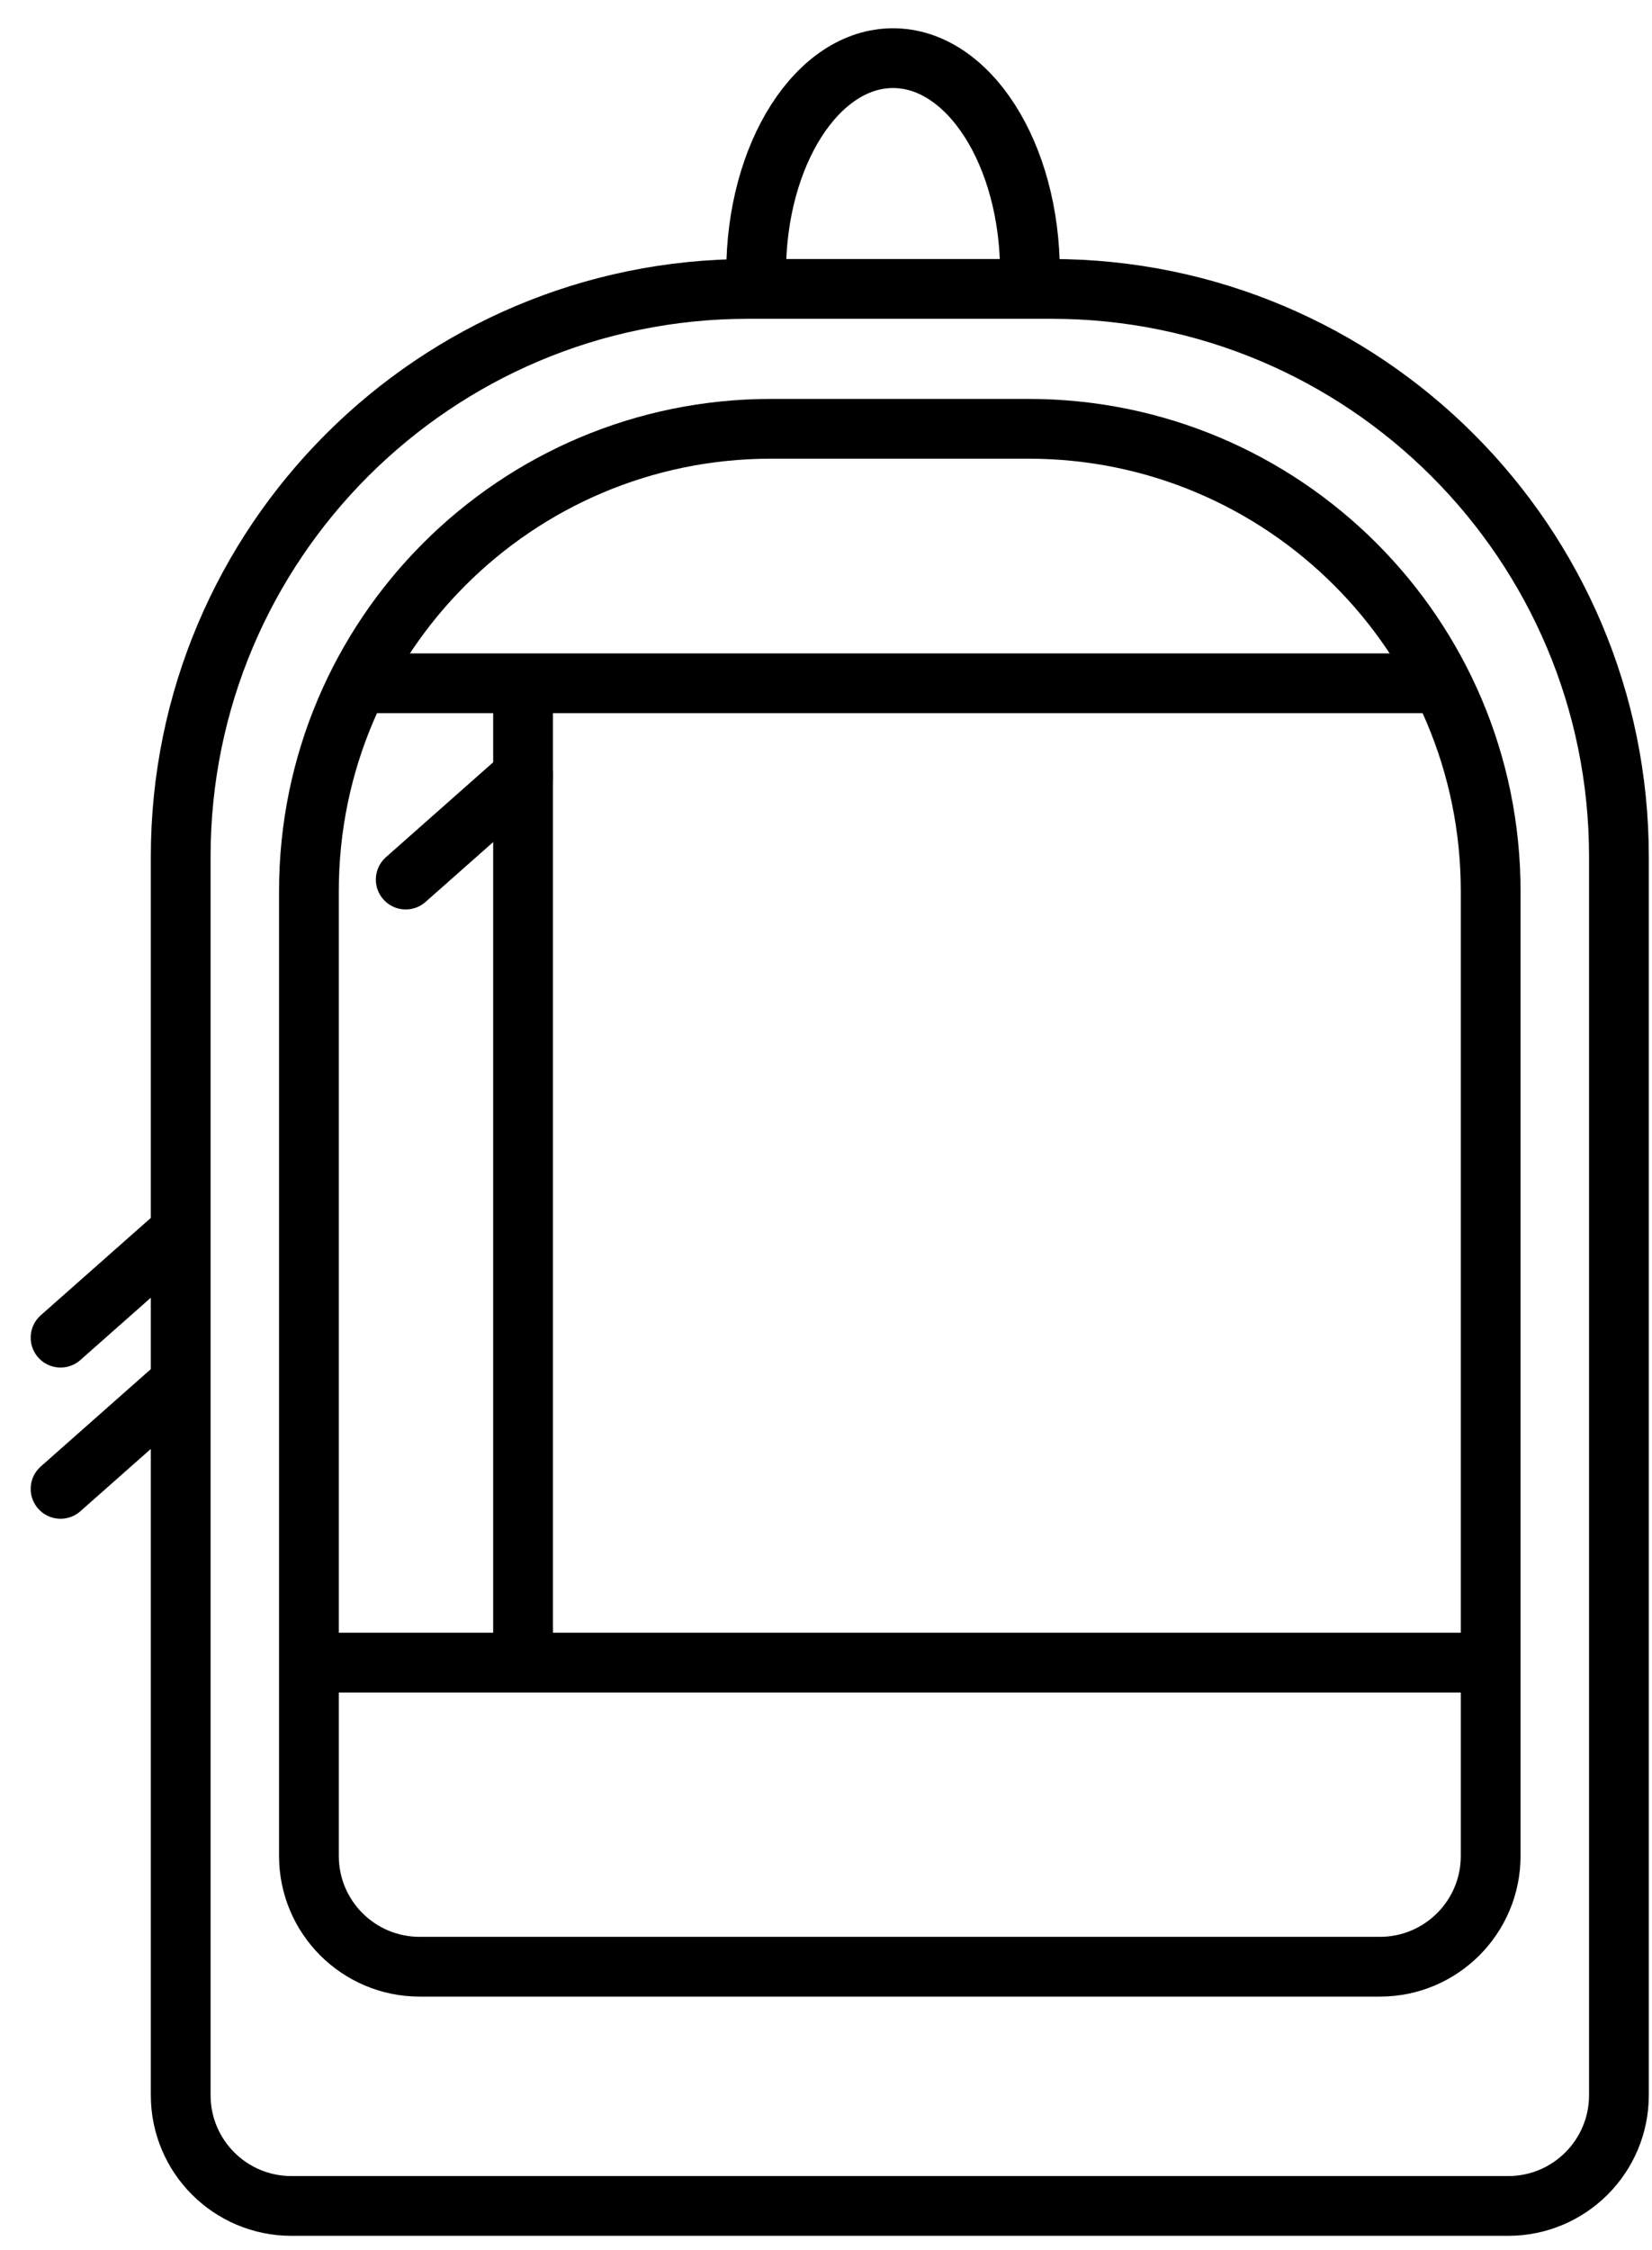
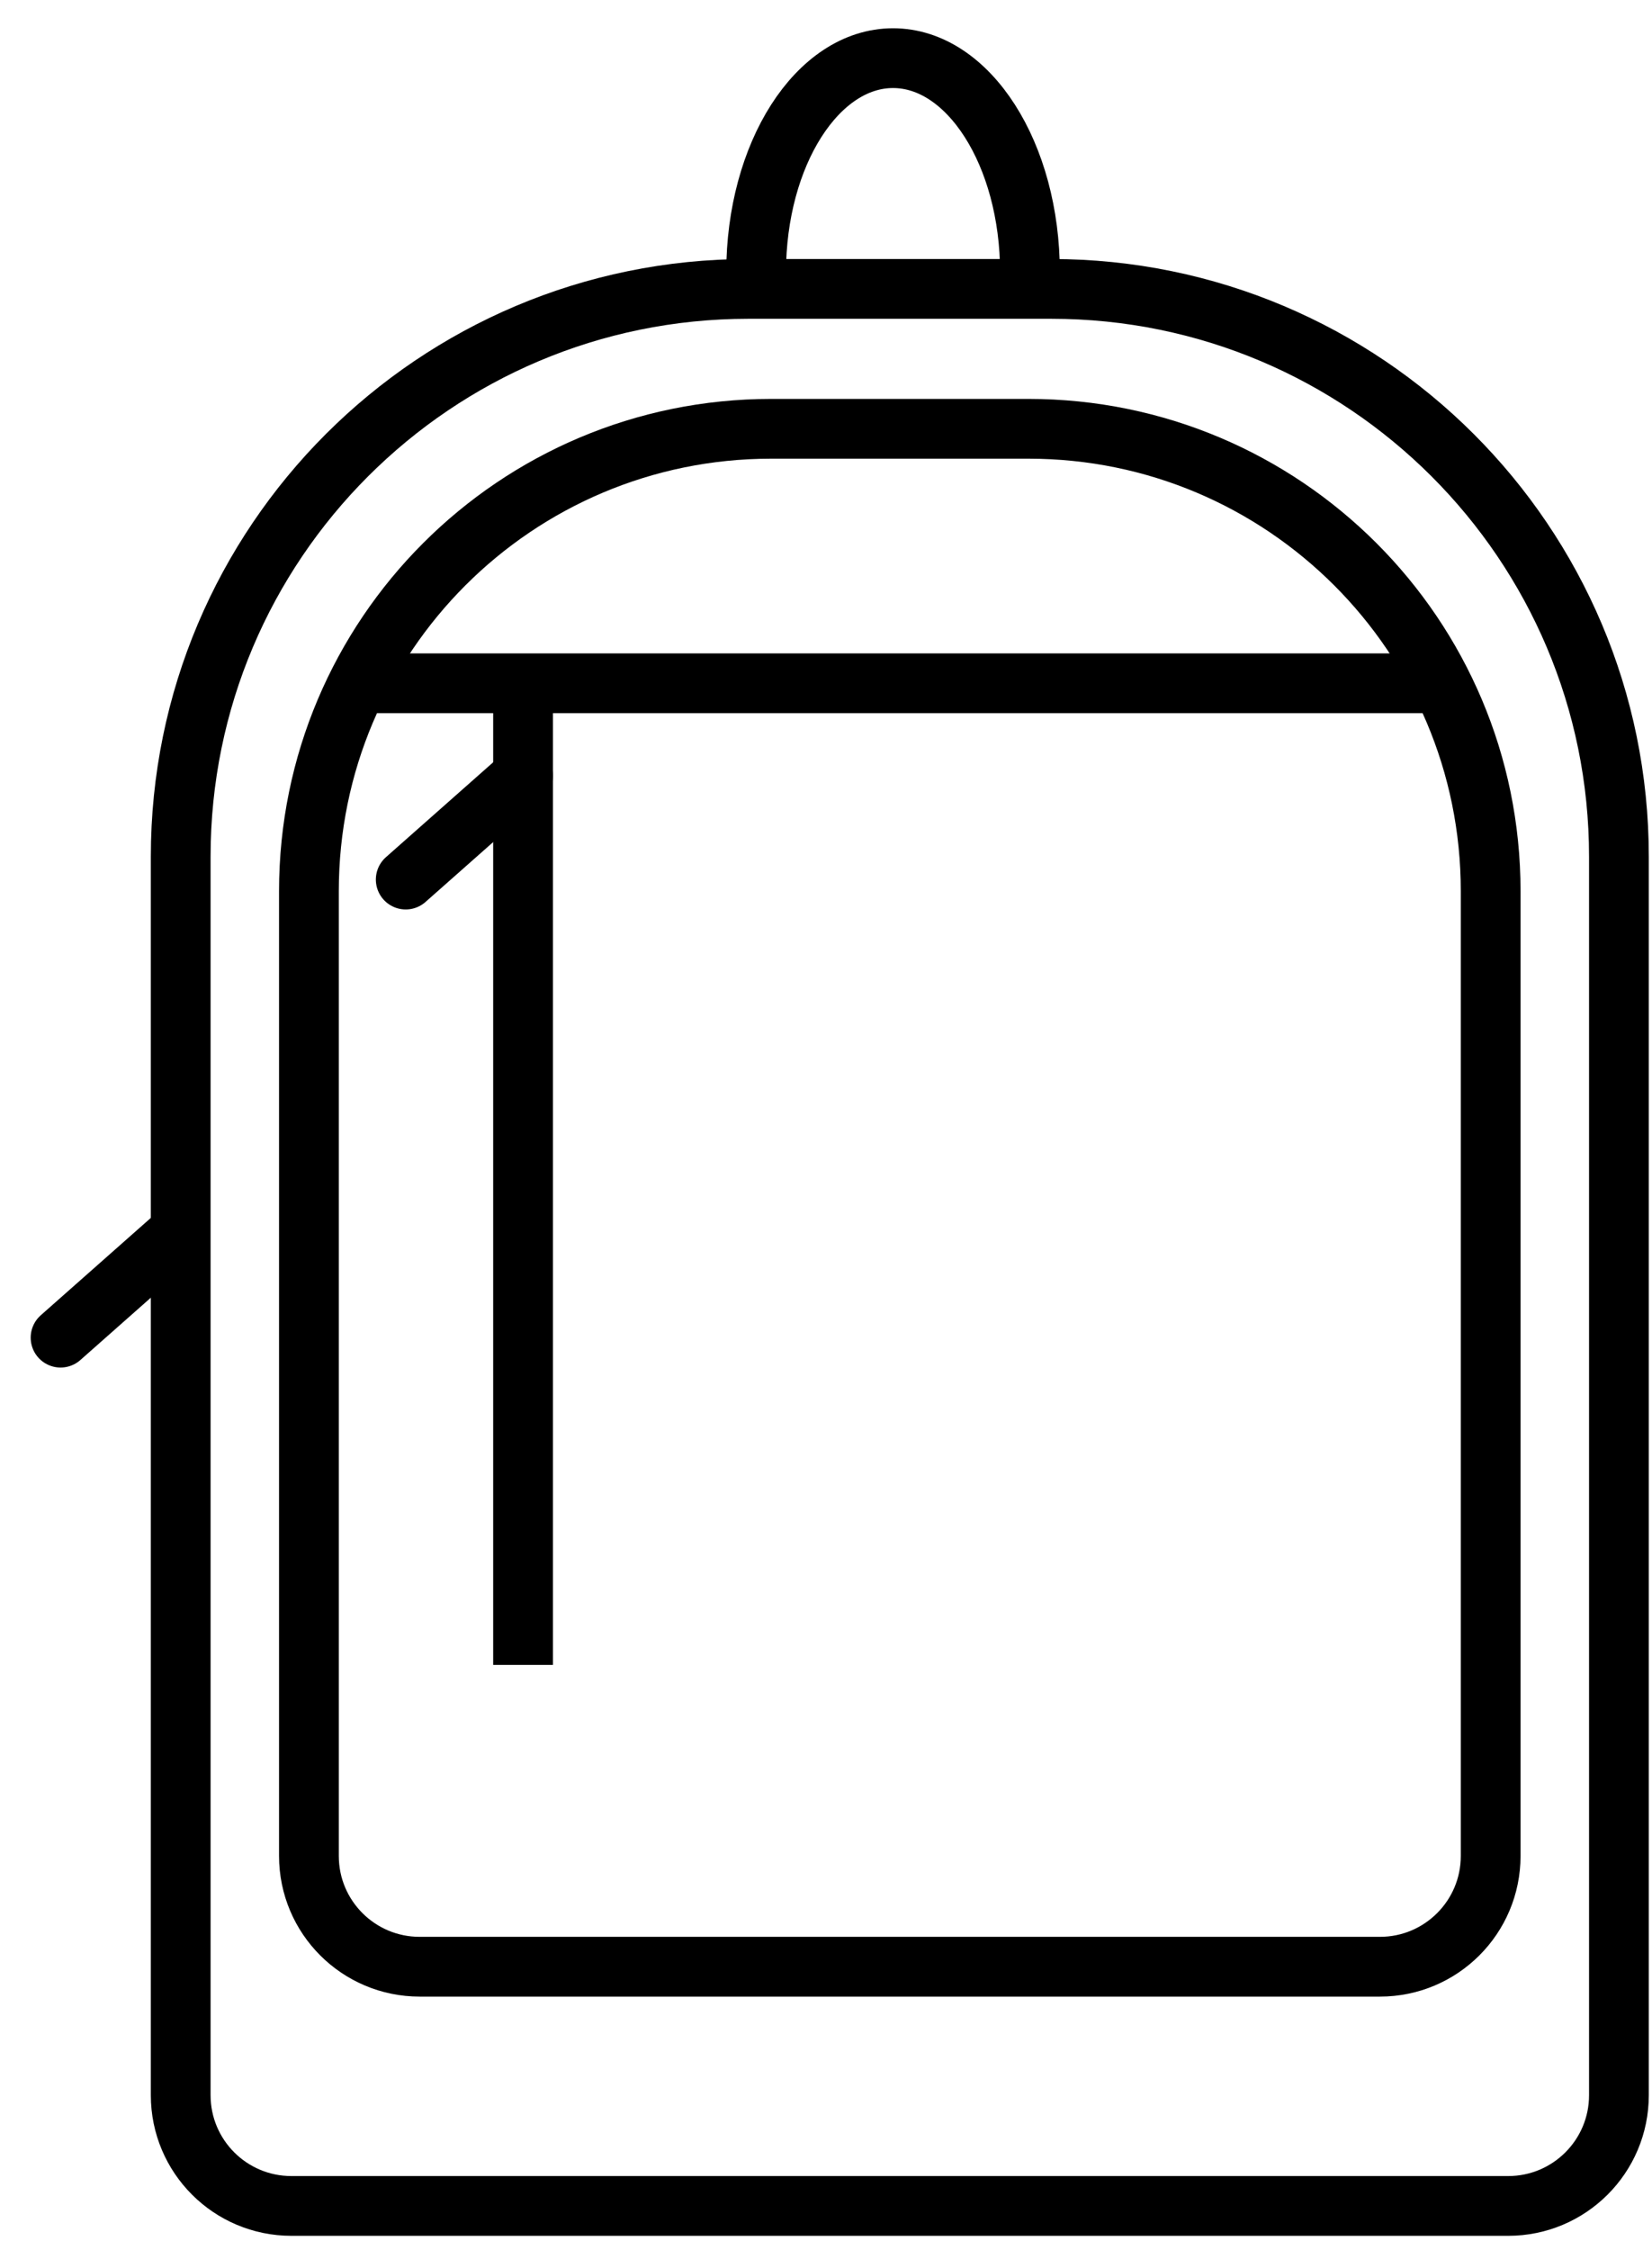
<svg xmlns="http://www.w3.org/2000/svg" width="47" height="64" viewBox="0 0 47 64" fill="none">
  <path d="M5.141 24.367C5.141 15.448 12.371 8.217 21.291 8.217H29.909C38.828 8.217 46.059 15.448 46.059 24.367V59.592C46.059 61.332 44.648 62.742 42.909 62.742H8.291C6.551 62.742 5.141 61.332 5.141 59.592V24.367Z" stroke="black" stroke-width="1.7" stroke-linecap="round" stroke-linejoin="round" />
  <path d="M8.789 25.346C8.789 18.083 14.677 12.196 21.939 12.196H29.26C36.522 12.196 42.41 18.083 42.41 25.346V52.788C42.41 54.528 40.999 55.938 39.26 55.938H11.939C10.2 55.938 8.789 54.528 8.789 52.788V25.346Z" stroke="black" stroke-width="1.7" stroke-linecap="round" stroke-linejoin="round" />
  <path d="M5.061 35.094L1.723 38.046" stroke="black" stroke-width="1.7" stroke-linecap="round" stroke-linejoin="round" />
  <path d="M14.881 22.064L11.543 25.017" stroke="black" stroke-width="1.7" stroke-linecap="round" stroke-linejoin="round" />
-   <path d="M5.061 39.395L1.723 42.347" stroke="black" stroke-width="1.7" stroke-linecap="round" stroke-linejoin="round" />
-   <path d="M8.783 47.289H42.031" stroke="black" stroke-width="1.7" stroke-linejoin="round" />
  <path d="M10.179 19.434H41.148" stroke="black" stroke-width="1.7" stroke-linejoin="round" />
  <path d="M14.881 19.562V47.354" stroke="black" stroke-width="1.7" stroke-linejoin="round" />
  <path d="M29.303 7.752C29.303 4.384 27.559 1.654 25.407 1.654C23.256 1.654 21.512 4.384 21.512 7.752" stroke="black" stroke-width="1.7" stroke-linecap="round" stroke-linejoin="round" />
</svg>